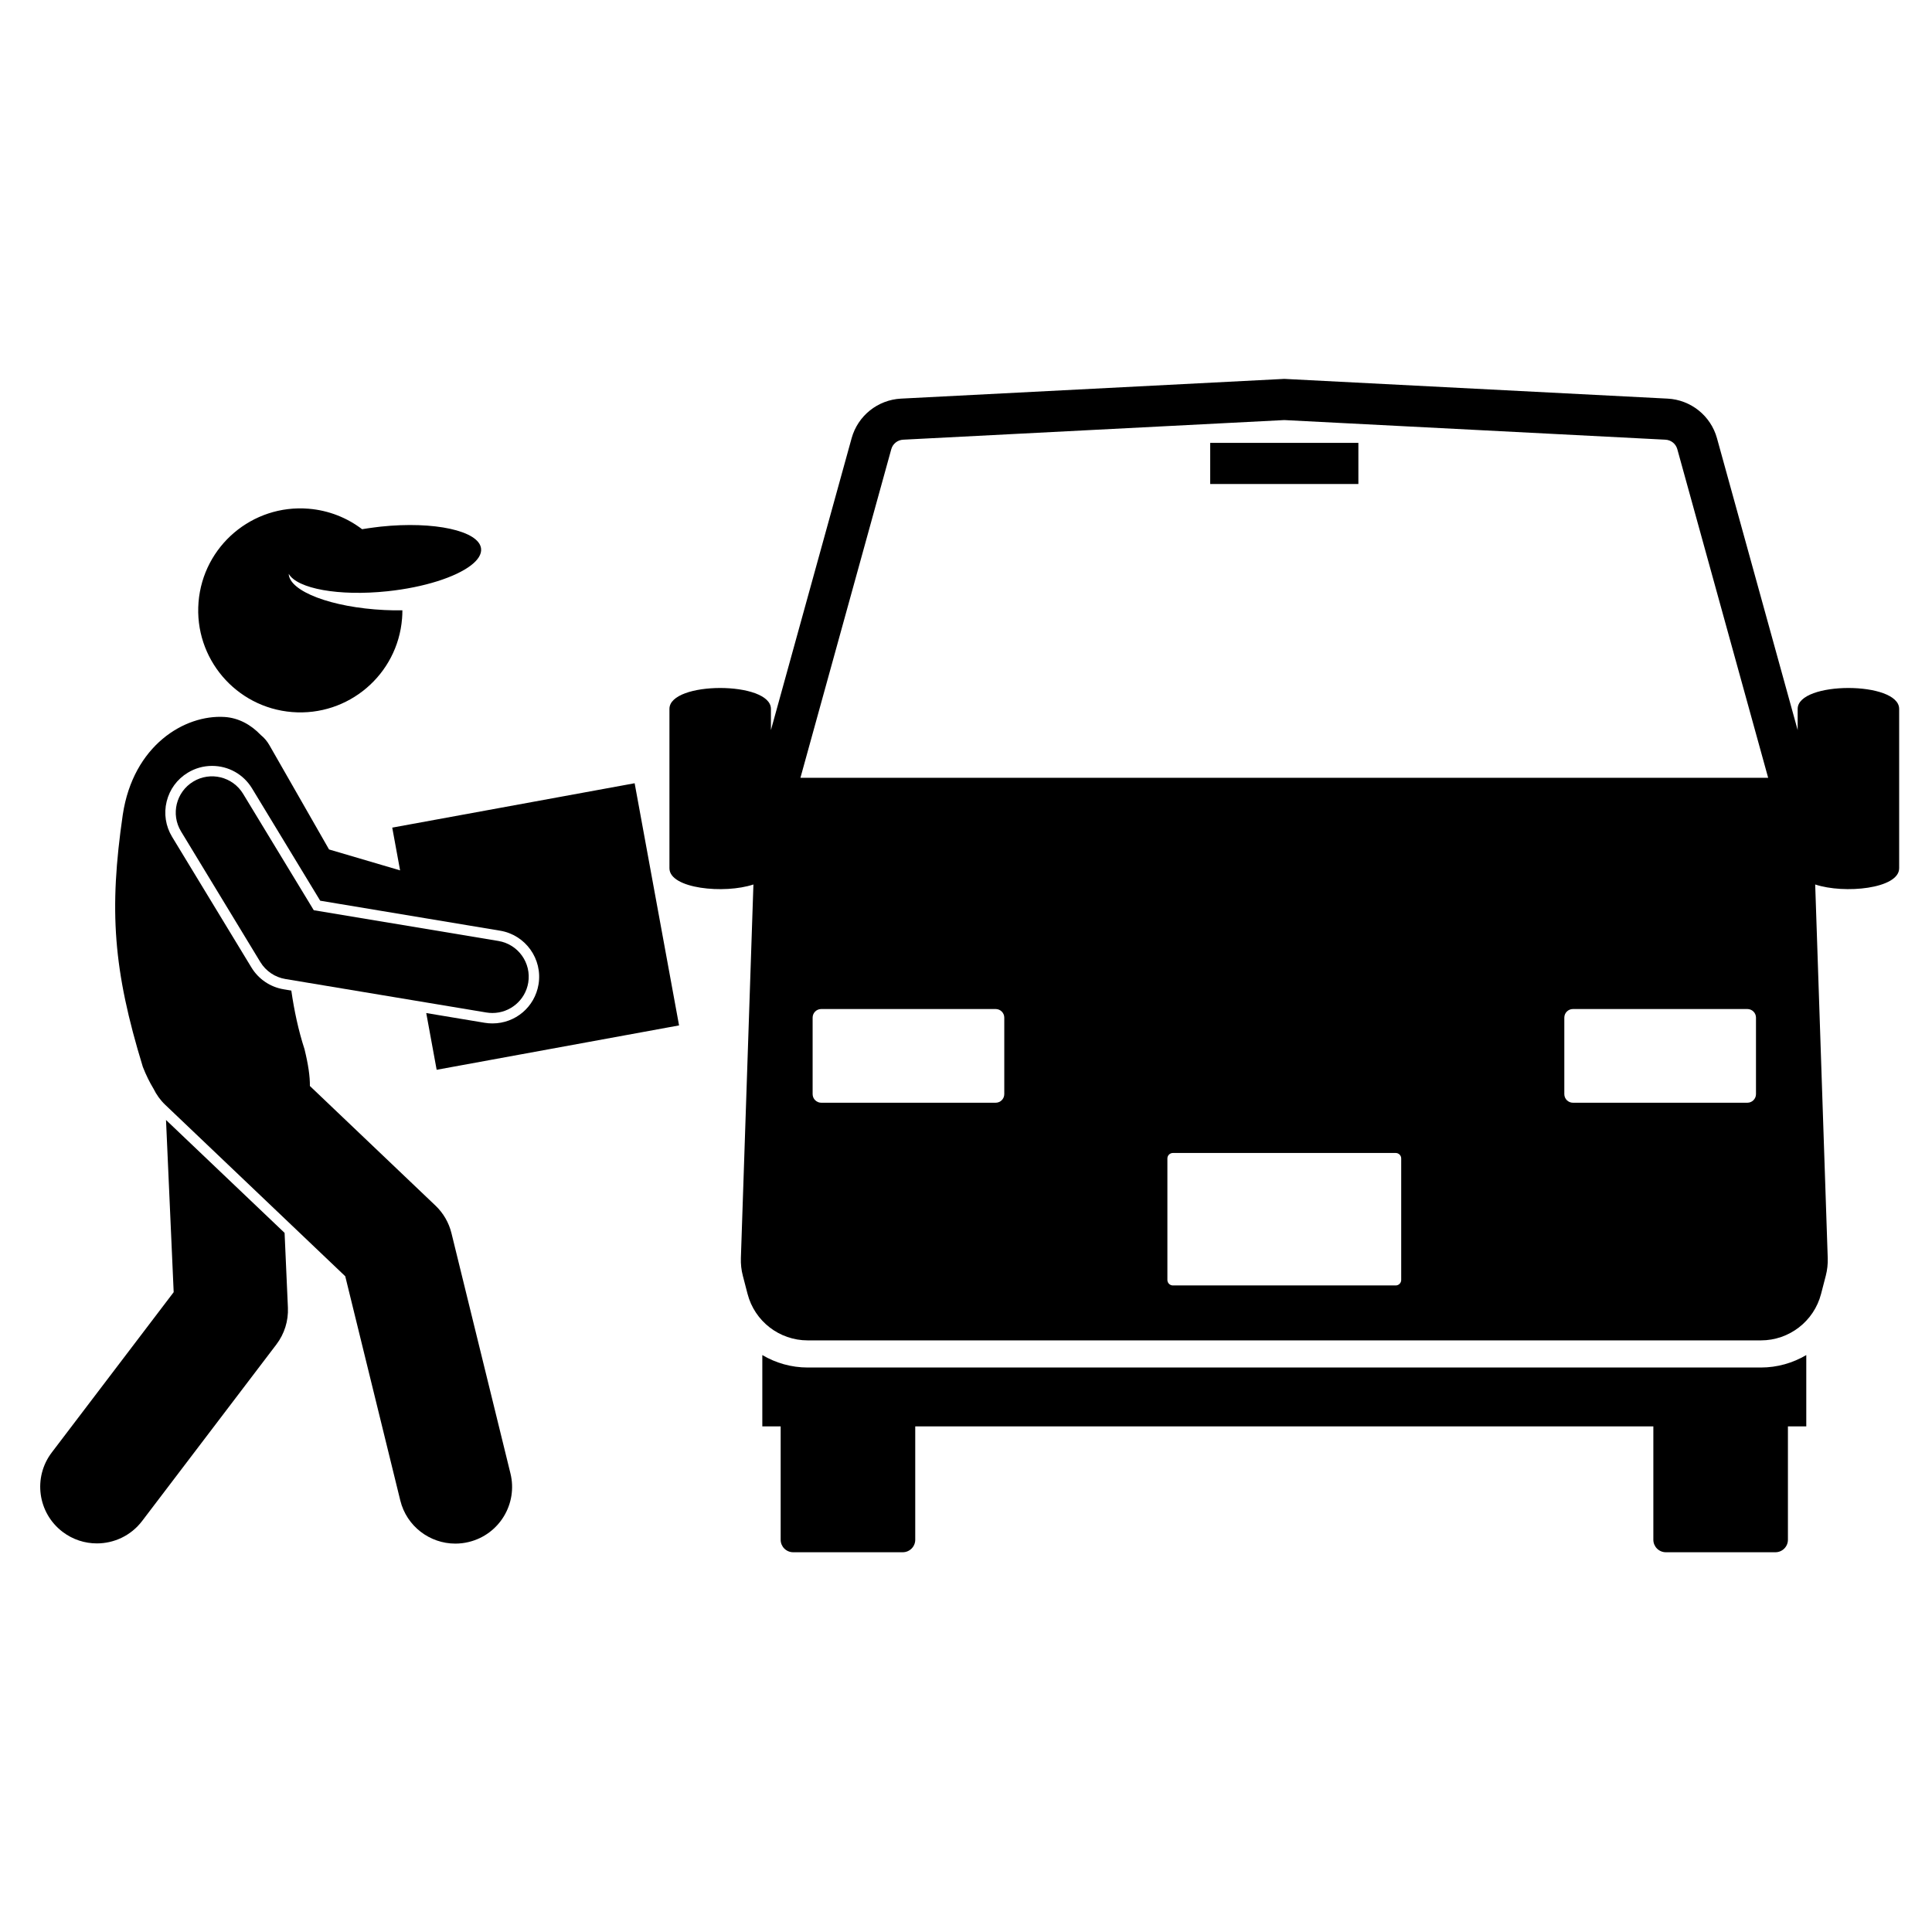
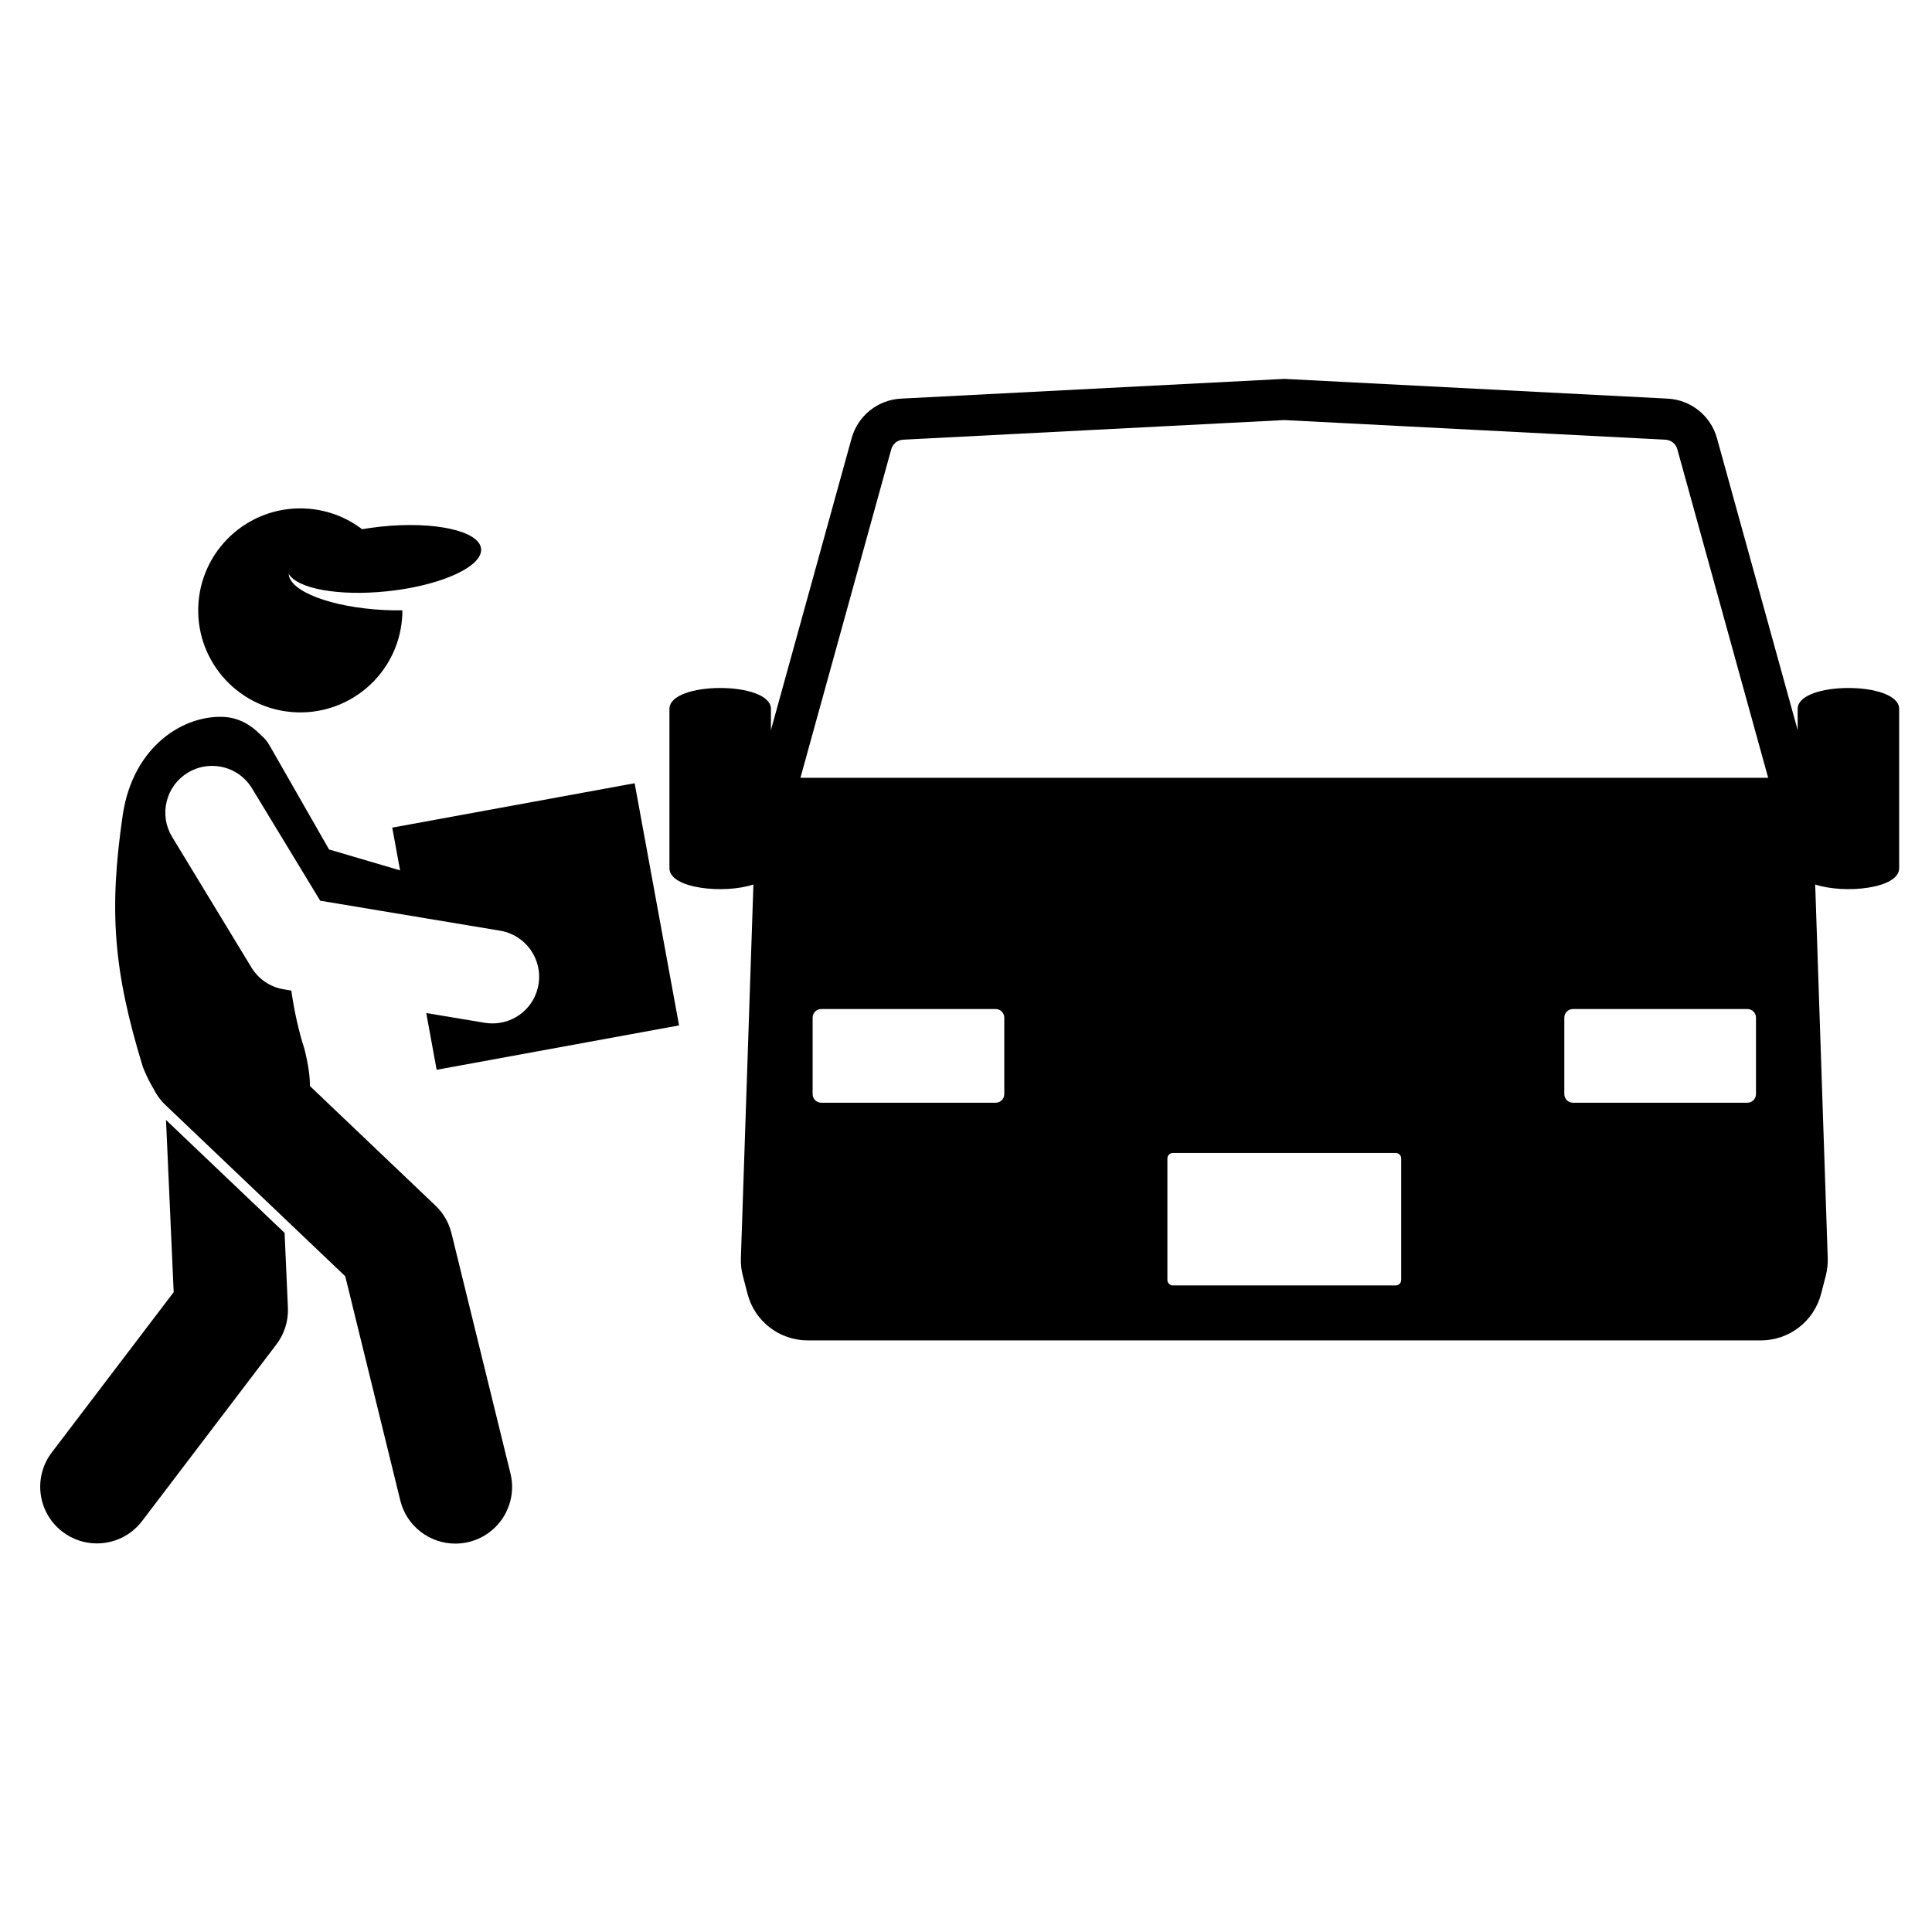
<svg xmlns="http://www.w3.org/2000/svg" version="1.0" preserveAspectRatio="xMidYMid meet" height="500" viewBox="0 0 375 375" zoomAndPan="magnify" width="500">
  <defs>
    <clipPath id="d475ac8fd2">
-       <path clip-rule="nonzero" d="M 147 263 L 351 263 L 351 301.406 L 147 301.406 Z M 147 263" />
-     </clipPath>
+       </clipPath>
    <clipPath id="bd94e6cd6d">
      <path clip-rule="nonzero" d="M 129 73.406 L 368.645 73.406 L 368.645 261 L 129 261 Z M 129 73.406" />
    </clipPath>
  </defs>
  <path fill-rule="nonzero" fill-opacity="1" d="M 27.582 295.23 L 53.652 260.949 C 55.207 258.902 55.996 256.375 55.883 253.809 L 55.238 239.301 L 32.223 217.387 L 33.711 250.809 L 10.051 281.922 C 6.371 286.762 7.312 293.66 12.156 297.336 C 14.145 298.848 16.484 299.574 18.805 299.574 C 22.129 299.574 25.414 298.078 27.582 295.23 Z M 27.582 295.23" fill="#000000" />
  <path fill-rule="nonzero" fill-opacity="1" d="M 50.617 142.664 C 48.691 140.645 46.301 139.336 43.586 139.164 C 35.852 138.676 25.867 144.652 23.832 158.125 C 21.137 176.664 21.957 188.262 27.723 207.078 C 28.352 208.684 29.047 210.086 29.797 211.32 C 30.355 212.461 31.105 213.523 32.078 214.449 L 32.91 215.242 C 32.984 215.312 33.062 215.391 33.141 215.461 L 67.012 247.719 L 77.695 291.234 C 78.926 296.254 83.426 299.613 88.379 299.613 C 89.246 299.613 90.129 299.512 91.012 299.293 C 96.914 297.848 100.527 291.891 99.078 285.992 L 87.629 239.359 C 87.129 237.32 86.055 235.465 84.535 234.016 L 60.148 210.789 C 60.176 208.949 59.836 206.621 59.105 203.645 C 57.93 200.031 57.109 196.191 56.543 192.27 L 55.066 192.023 C 52.453 191.59 50.172 190.043 48.801 187.785 L 33.402 162.426 C 32.148 160.355 31.773 157.918 32.348 155.57 C 32.926 153.219 34.383 151.23 36.457 149.977 C 37.875 149.113 39.5 148.66 41.152 148.66 C 44.355 148.66 47.258 150.293 48.918 153.023 L 62.152 174.828 L 97.07 180.645 C 102.004 181.465 105.348 186.145 104.527 191.07 C 103.797 195.461 100.035 198.645 95.586 198.645 C 95.09 198.645 94.586 198.605 94.086 198.523 L 82.734 196.633 L 84.754 207.645 L 131.805 199.031 L 123.184 152.027 L 76.133 160.641 L 77.656 168.938 L 63.867 164.879 L 57.547 153.828 L 52.273 144.609 C 51.832 143.84 51.266 143.191 50.617 142.664 Z M 50.617 142.664" fill="#000000" />
-   <path fill-rule="nonzero" fill-opacity="1" d="M 94.422 196.527 C 94.812 196.59 95.203 196.621 95.586 196.621 C 98.969 196.621 101.953 194.184 102.531 190.738 C 103.168 186.906 100.578 183.277 96.738 182.641 L 60.902 176.672 L 47.184 154.074 C 45.164 150.75 40.832 149.691 37.504 151.707 C 34.18 153.723 33.117 158.051 35.137 161.375 L 50.531 186.734 C 51.598 188.488 53.371 189.691 55.398 190.027 Z M 94.422 196.527" fill="#000000" />
  <path fill-rule="nonzero" fill-opacity="1" d="M 93.379 106.496 C 93.012 103.031 84.285 101.117 73.883 102.219 C 73.457 102.262 73.039 102.32 72.621 102.375 C 71.824 102.477 71.043 102.59 70.281 102.719 C 67.367 100.5 63.809 99.059 59.883 98.742 C 48.977 97.859 39.418 105.98 38.535 116.883 C 37.656 127.781 45.785 137.328 56.691 138.211 C 67.605 139.09 77.16 130.969 78.039 120.07 C 78.086 119.531 78.102 118.996 78.102 118.465 C 76.973 118.48 75.812 118.465 74.625 118.406 C 64.371 117.91 56.176 114.785 56.039 111.379 C 57.695 114.262 65.754 115.762 75.215 114.762 C 82.355 114.004 88.43 112.023 91.414 109.734 C 92.777 108.688 93.496 107.578 93.379 106.496 Z M 93.379 106.496" fill="#000000" />
  <g clip-path="url(#d475ac8fd2)">
    <path fill-rule="nonzero" fill-opacity="1" d="M 341.789 265.434 L 156.773 265.434 C 153.586 265.434 150.57 264.555 147.965 263.016 L 147.965 276.859 L 151.527 276.859 L 151.527 298.867 C 151.527 300.203 152.613 301.289 153.953 301.289 L 175.223 301.289 C 176.562 301.289 177.648 300.203 177.648 298.867 L 177.648 276.859 L 320.914 276.859 L 320.914 298.867 C 320.914 300.203 322 301.289 323.34 301.289 L 344.609 301.289 C 345.949 301.289 347.035 300.203 347.035 298.867 L 347.035 276.859 L 350.598 276.859 L 350.598 263.016 C 347.992 264.555 344.977 265.434 341.789 265.434 Z M 341.789 265.434" fill="#000000" />
  </g>
  <g clip-path="url(#bd94e6cd6d)">
    <path fill-rule="nonzero" fill-opacity="1" d="M 143.805 244.191 C 143.766 245.348 143.891 246.5 144.184 247.621 L 145.098 251.141 C 146.477 256.457 151.277 260.168 156.773 260.168 L 341.789 260.168 C 347.285 260.168 352.09 256.457 353.469 251.141 L 354.383 247.621 C 354.672 246.5 354.801 245.348 354.762 244.191 L 352.328 171.676 C 357.961 173.555 368.625 172.508 368.625 168.527 L 368.625 137.598 C 368.625 132.184 348.926 132.184 348.926 137.598 L 348.926 141.707 L 333.266 85.066 C 332.062 80.703 328.195 77.605 323.676 77.371 L 249.281 73.543 L 174.891 77.371 C 170.367 77.605 166.5 80.703 165.297 85.066 L 149.637 141.707 L 149.637 137.598 C 149.637 132.184 129.938 132.184 129.938 137.598 L 129.938 168.527 C 129.938 172.508 140.602 173.559 146.238 171.676 Z M 340.836 212.367 C 340.836 213.289 340.086 214.039 339.164 214.039 L 305.305 214.039 C 304.383 214.039 303.633 213.289 303.633 212.367 L 303.633 197.523 C 303.633 196.598 304.383 195.852 305.305 195.852 L 339.164 195.852 C 340.086 195.852 340.836 196.598 340.836 197.523 Z M 271.973 248.438 C 271.973 249.027 271.496 249.504 270.906 249.504 L 227.656 249.504 C 227.07 249.504 226.59 249.027 226.59 248.438 L 226.59 224.855 C 226.59 224.27 227.07 223.793 227.656 223.793 L 270.906 223.793 C 271.496 223.793 271.973 224.27 271.973 224.855 Z M 194.93 212.367 C 194.93 213.289 194.18 214.039 193.258 214.039 L 159.402 214.039 C 158.477 214.039 157.73 213.289 157.73 212.367 L 157.73 197.523 C 157.73 196.598 158.477 195.852 159.402 195.852 L 193.258 195.852 C 194.18 195.852 194.93 196.598 194.93 197.523 Z M 172.996 87.191 C 173.285 86.141 174.211 85.398 175.297 85.344 L 249.281 81.535 L 323.266 85.344 C 324.352 85.398 325.277 86.141 325.566 87.191 L 343.199 150.969 L 155.363 150.969 Z M 172.996 87.191" fill="#000000" />
  </g>
-   <path fill-rule="nonzero" fill-opacity="1" d="M 234.902 85.961 L 263.66 85.961 L 263.66 93.945 L 234.902 93.945 Z M 234.902 85.961" fill="#000000" />
</svg>